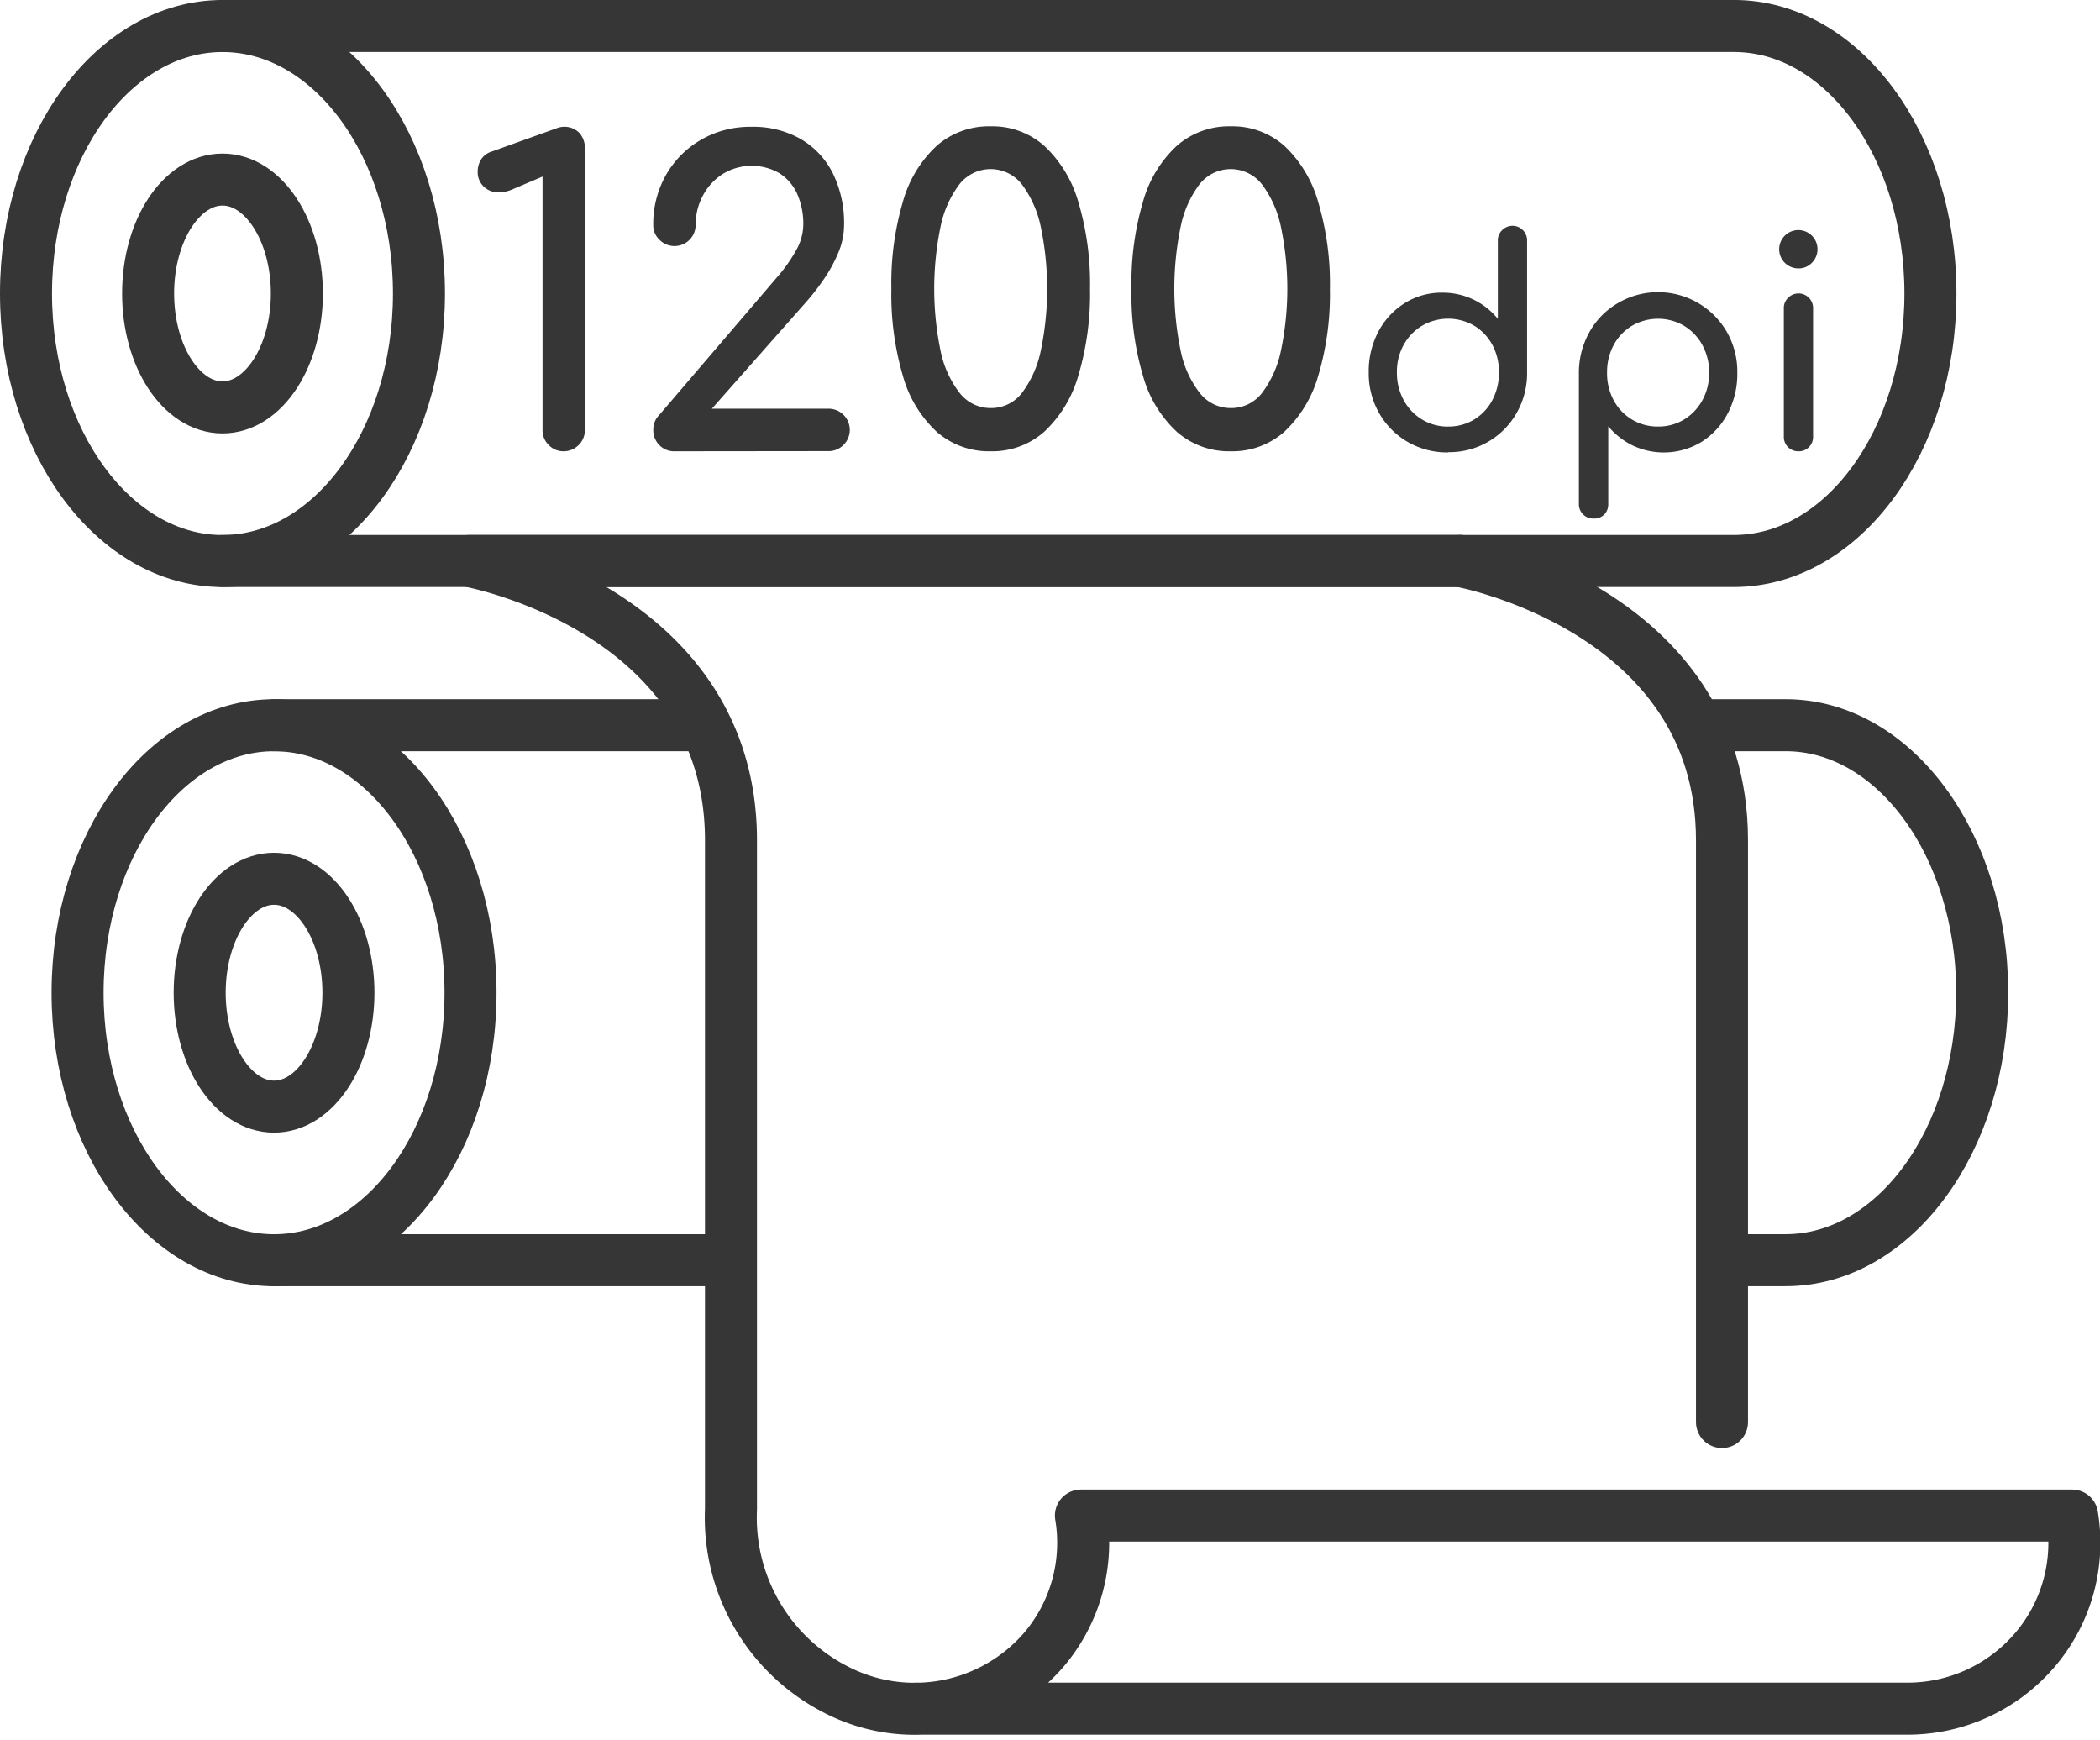
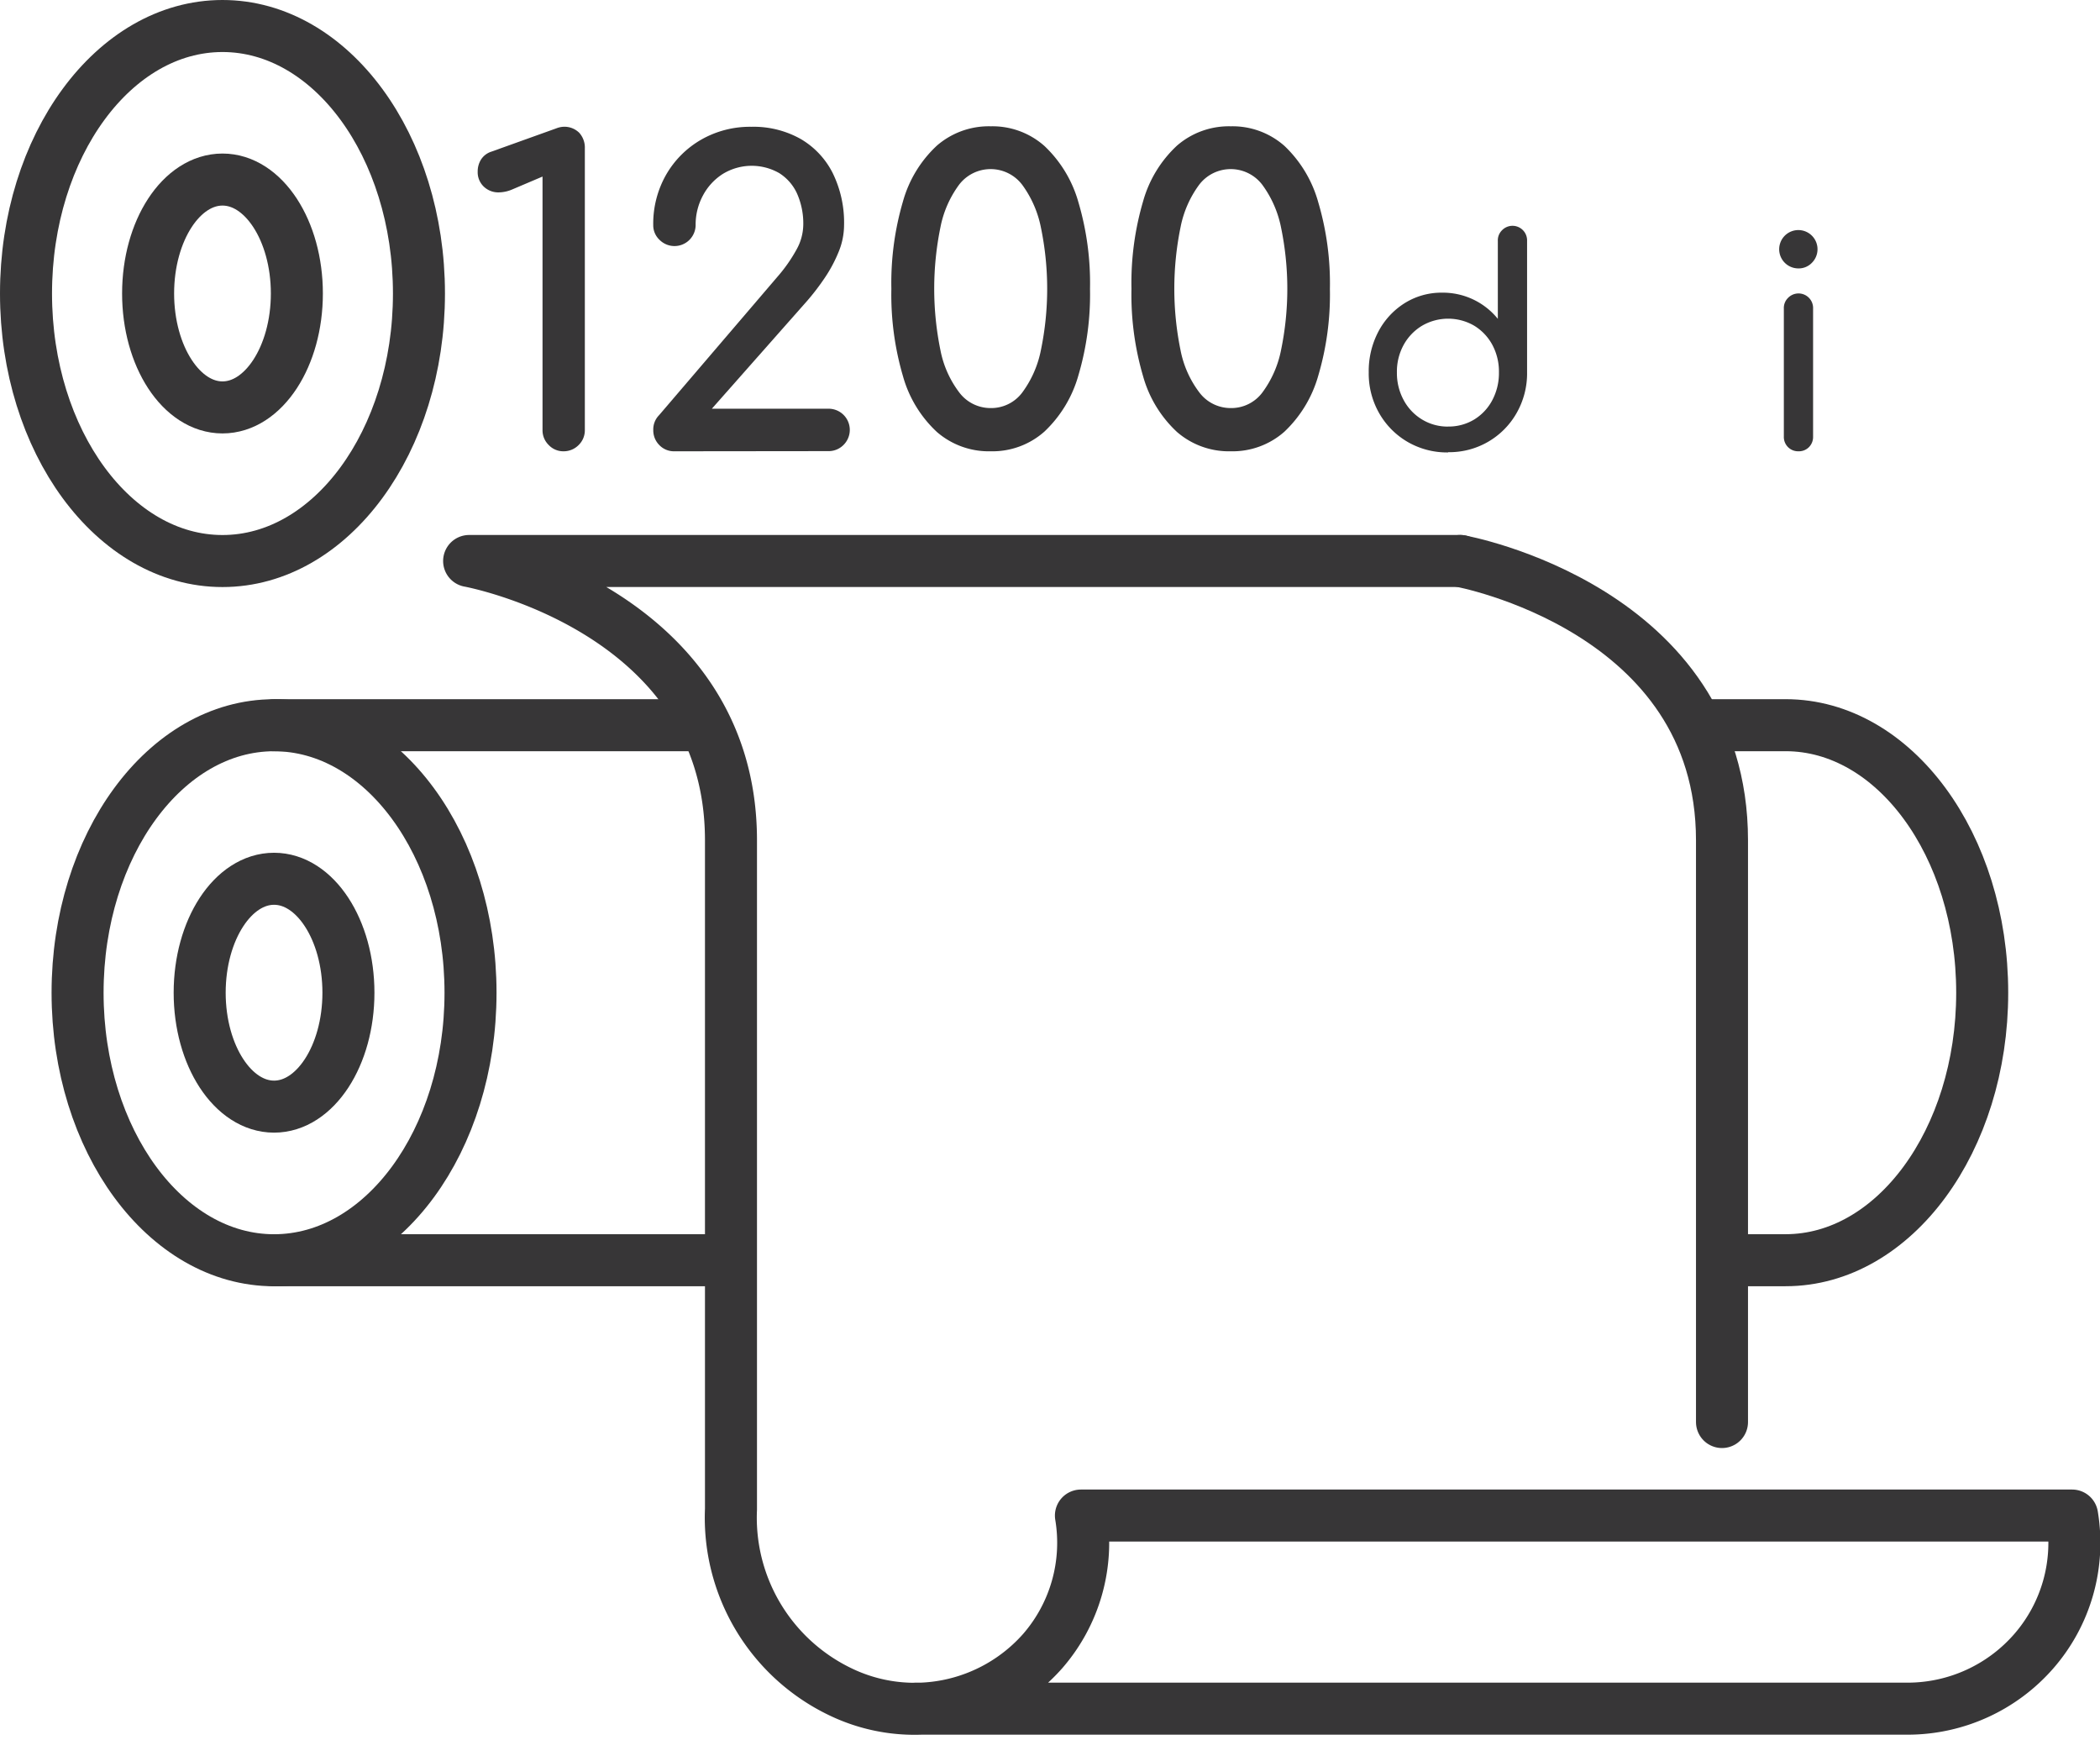
<svg xmlns="http://www.w3.org/2000/svg" width="51.272" height="42.465" viewBox="0 0 51.272 42.465">
  <g transform="translate(25.635 21.172)">
    <g transform="translate(-25 -20.537)">
      <ellipse cx="4.797" cy="6.53" rx="4.797" ry="6.53" transform="translate(0 0)" fill="none" stroke="#373637" stroke-linecap="round" stroke-linejoin="round" stroke-width="1.27" />
-       <path d="M38.487,17.559h36.9c2.649,0,4.8-2.923,4.8-6.53s-2.148-6.53-4.8-6.53h-36.9" transform="translate(-33.69 -4.5)" fill="none" stroke="#373637" stroke-linecap="round" stroke-linejoin="round" stroke-width="1.27" />
      <ellipse cx="1.816" cy="2.781" rx="1.816" ry="2.781" transform="translate(2.981 3.748)" fill="none" stroke="#373637" stroke-linecap="round" stroke-linejoin="round" stroke-width="1.27" />
      <ellipse cx="4.797" cy="6.53" rx="4.797" ry="6.53" transform="translate(1.259 17.068)" fill="none" stroke="#373637" stroke-linecap="round" stroke-linejoin="round" stroke-width="1.27" />
      <line x1="10.409" transform="translate(6.056 17.068)" fill="none" stroke="#373637" stroke-linecap="round" stroke-linejoin="round" stroke-width="1.27" />
      <path d="M297.181,138.49h.977c2.649,0,4.8-2.924,4.8-6.53s-2.148-6.53-4.8-6.53h-1.764" transform="translate(-255.197 -108.363)" fill="none" stroke="#373637" stroke-linecap="round" stroke-linejoin="round" stroke-width="1.27" />
      <line x2="10.988" transform="translate(6.056 30.127)" fill="none" stroke="#373637" stroke-linecap="round" stroke-linejoin="round" stroke-width="1.27" />
      <ellipse cx="1.816" cy="2.781" rx="1.816" ry="2.781" transform="translate(4.24 20.816)" fill="none" stroke="#373637" stroke-linecap="round" stroke-linejoin="round" stroke-width="1.27" />
      <path d="M127.449,275.52" transform="translate(-110.096 -237.269)" fill="none" stroke="#373637" stroke-linecap="round" stroke-linejoin="round" stroke-width="9" />
      <path d="M105.3,97.03h-24.2s6.393,1.155,6.393,6.818v16.33a4.712,4.712,0,0,0,2.646,4.443,4.171,4.171,0,0,0,4.966-.984,4.027,4.027,0,0,0,.932-3.306h24.2a4.027,4.027,0,0,1-.931,3.306,4.092,4.092,0,0,1-3.062,1.408H92" transform="translate(-70.281 -83.971)" fill="none" stroke="#373637" stroke-linecap="round" stroke-linejoin="round" stroke-width="1.27" />
      <path d="M252.591,97.03s6.393,1.155,6.393,6.818v14.2" transform="translate(-217.576 -83.971)" fill="none" stroke="#373637" stroke-linecap="round" stroke-linejoin="round" stroke-width="1.27" />
      <g transform="translate(11.024 2.448)">
        <path d="M84.7,29.839a.487.487,0,0,1-.355-.152.5.5,0,0,1-.152-.365V23.133l-.741.315a.858.858,0,0,1-.325.071.511.511,0,0,1-.37-.142.484.484,0,0,1-.147-.365.549.549,0,0,1,.081-.294.466.466,0,0,1,.253-.193l1.583-.568a.59.59,0,0,1,.1-.03.514.514,0,0,1,.462.137.537.537,0,0,1,.137.38v6.878a.5.5,0,0,1-.152.365A.511.511,0,0,1,84.7,29.839Z" transform="translate(-82.606 -21.906)" fill="#373637" />
        <path d="M113.527,29.839a.494.494,0,0,1-.37-.152.507.507,0,0,1-.147-.365.494.494,0,0,1,.142-.365l2.881-3.368a3.768,3.768,0,0,0,.472-.67,1.275,1.275,0,0,0,.167-.6,1.8,1.8,0,0,0-.152-.771,1.153,1.153,0,0,0-.436-.5,1.353,1.353,0,0,0-1.375.02,1.4,1.4,0,0,0-.487.528,1.5,1.5,0,0,0-.178.725.516.516,0,0,1-.883.355.486.486,0,0,1-.152-.355,2.412,2.412,0,0,1,.314-1.232,2.316,2.316,0,0,1,.857-.857,2.394,2.394,0,0,1,1.223-.314,2.345,2.345,0,0,1,1.2.294,2.009,2.009,0,0,1,.786.832,2.743,2.743,0,0,1,.279,1.278,1.733,1.733,0,0,1-.137.66,3.438,3.438,0,0,1-.345.639,5.778,5.778,0,0,1-.421.548L114.44,28.8h2.841a.517.517,0,0,1,.375.883.511.511,0,0,1-.375.152Z" transform="translate(-108.719 -21.906)" fill="#373637" />
        <path d="M156.62,29.777a1.933,1.933,0,0,1-1.314-.472,2.935,2.935,0,0,1-.827-1.359,7.052,7.052,0,0,1-.284-2.135,7.055,7.055,0,0,1,.284-2.136,2.934,2.934,0,0,1,.827-1.359,1.933,1.933,0,0,1,1.314-.472,1.91,1.91,0,0,1,1.314.482,3.01,3.01,0,0,1,.827,1.369,6.976,6.976,0,0,1,.284,2.115,6.975,6.975,0,0,1-.284,2.115,3.009,3.009,0,0,1-.827,1.369A1.91,1.91,0,0,1,156.62,29.777Zm0-1.055a.946.946,0,0,0,.771-.38,2.578,2.578,0,0,0,.456-1.04,7.384,7.384,0,0,0,0-2.983,2.625,2.625,0,0,0-.456-1.045.968.968,0,0,0-1.542-.005,2.577,2.577,0,0,0-.456,1.04,7.484,7.484,0,0,0,0,3,2.486,2.486,0,0,0,.462,1.035A.955.955,0,0,0,156.62,28.722Z" transform="translate(-144.091 -21.844)" fill="#373637" />
        <path d="M198.164,29.777a1.933,1.933,0,0,1-1.314-.472,2.934,2.934,0,0,1-.827-1.359,7.057,7.057,0,0,1-.284-2.135,7.06,7.06,0,0,1,.284-2.136,2.933,2.933,0,0,1,.827-1.359,1.933,1.933,0,0,1,1.314-.472,1.911,1.911,0,0,1,1.314.482A3.01,3.01,0,0,1,200.3,23.7a6.981,6.981,0,0,1,.284,2.115,6.98,6.98,0,0,1-.284,2.115,3.009,3.009,0,0,1-.827,1.369A1.911,1.911,0,0,1,198.164,29.777Zm0-1.055a.946.946,0,0,0,.771-.38,2.576,2.576,0,0,0,.457-1.04,7.384,7.384,0,0,0,0-2.983,2.623,2.623,0,0,0-.457-1.045.968.968,0,0,0-1.542-.005,2.579,2.579,0,0,0-.456,1.04,7.484,7.484,0,0,0,0,3,2.488,2.488,0,0,0,.462,1.035A.955.955,0,0,0,198.164,28.722Z" transform="translate(-179.773 -21.844)" fill="#373637" />
        <path d="M238.711,44.718a1.919,1.919,0,0,1-.986-.256,1.894,1.894,0,0,1-.695-.7,1.95,1.95,0,0,1-.256-1,2.067,2.067,0,0,1,.235-.993,1.818,1.818,0,0,1,.642-.695,1.69,1.69,0,0,1,.92-.256,1.726,1.726,0,0,1,1.355.639v-1.9a.344.344,0,0,1,.1-.26.356.356,0,0,1,.614.26v3.2a1.952,1.952,0,0,1-.256,1,1.888,1.888,0,0,1-1.674.955Zm0-.632a1.2,1.2,0,0,0,.639-.172,1.217,1.217,0,0,0,.442-.474,1.408,1.408,0,0,0,.161-.674,1.383,1.383,0,0,0-.161-.674,1.232,1.232,0,0,0-.442-.467,1.266,1.266,0,0,0-1.274,0,1.247,1.247,0,0,0-.449.467,1.354,1.354,0,0,0-.165.674,1.378,1.378,0,0,0,.165.674,1.231,1.231,0,0,0,.449.474A1.2,1.2,0,0,0,238.711,44.087Z" transform="translate(-215.015 -36.757)" fill="#373637" />
-         <path d="M273.488,56.157a.348.348,0,0,1-.358-.358V52.6a2.025,2.025,0,0,1,.26-1,1.875,1.875,0,0,1,.688-.7,1.938,1.938,0,0,1,2.664.7,1.952,1.952,0,0,1,.256,1,2.071,2.071,0,0,1-.235.993,1.823,1.823,0,0,1-.642.695,1.776,1.776,0,0,1-1.681.084,1.806,1.806,0,0,1-.593-.467v1.9a.354.354,0,0,1-.1.256A.345.345,0,0,1,273.488,56.157Zm1.572-2.246a1.2,1.2,0,0,0,.639-.172,1.249,1.249,0,0,0,.446-.47,1.364,1.364,0,0,0,.165-.67,1.379,1.379,0,0,0-.165-.677,1.25,1.25,0,0,0-.446-.47,1.265,1.265,0,0,0-1.274,0,1.215,1.215,0,0,0-.446.47,1.4,1.4,0,0,0-.161.677,1.385,1.385,0,0,0,.161.67,1.207,1.207,0,0,0,1.081.642Z" transform="translate(-246.24 -46.582)" fill="#373637" />
        <path d="M308.308,40.781a.468.468,0,1,1,.327-.137A.445.445,0,0,1,308.308,40.781Zm0,4.464a.348.348,0,0,1-.358-.358V41.763a.345.345,0,0,1,.1-.26.356.356,0,0,1,.614.26v3.124a.354.354,0,0,1-.1.256A.345.345,0,0,1,308.308,45.245Z" transform="translate(-276.056 -37.312)" fill="#373637" />
      </g>
    </g>
  </g>
</svg>